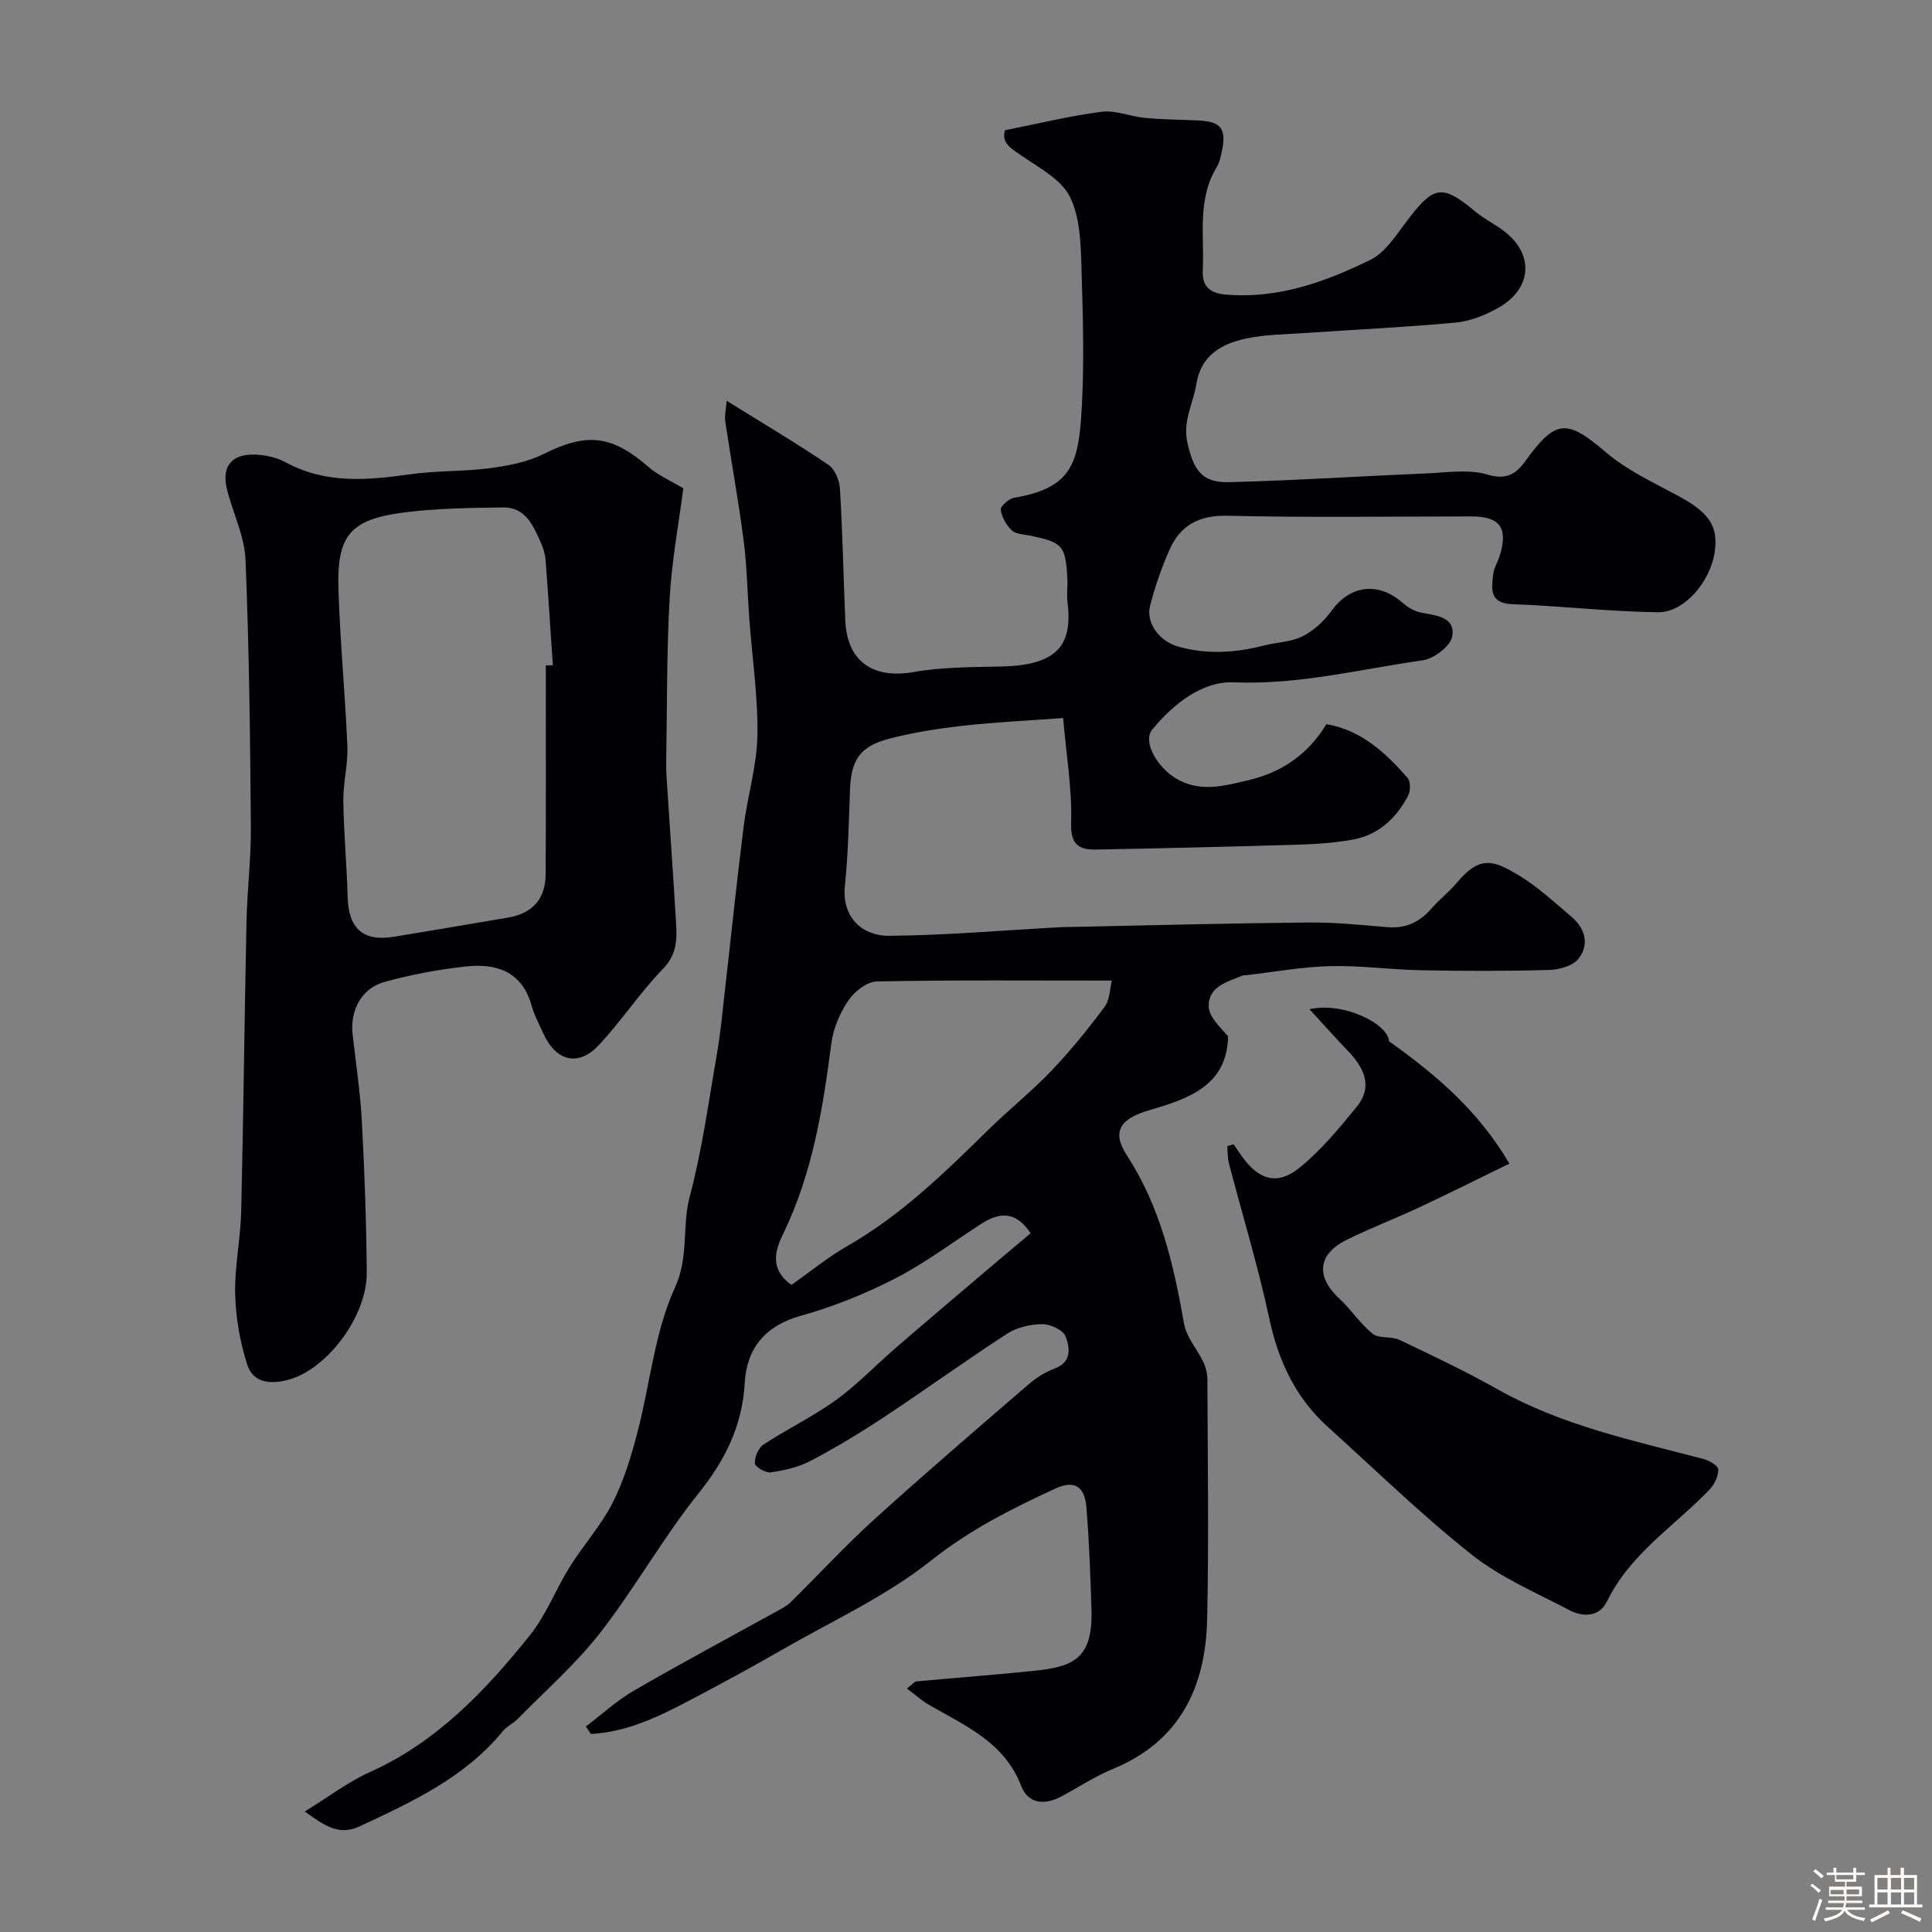
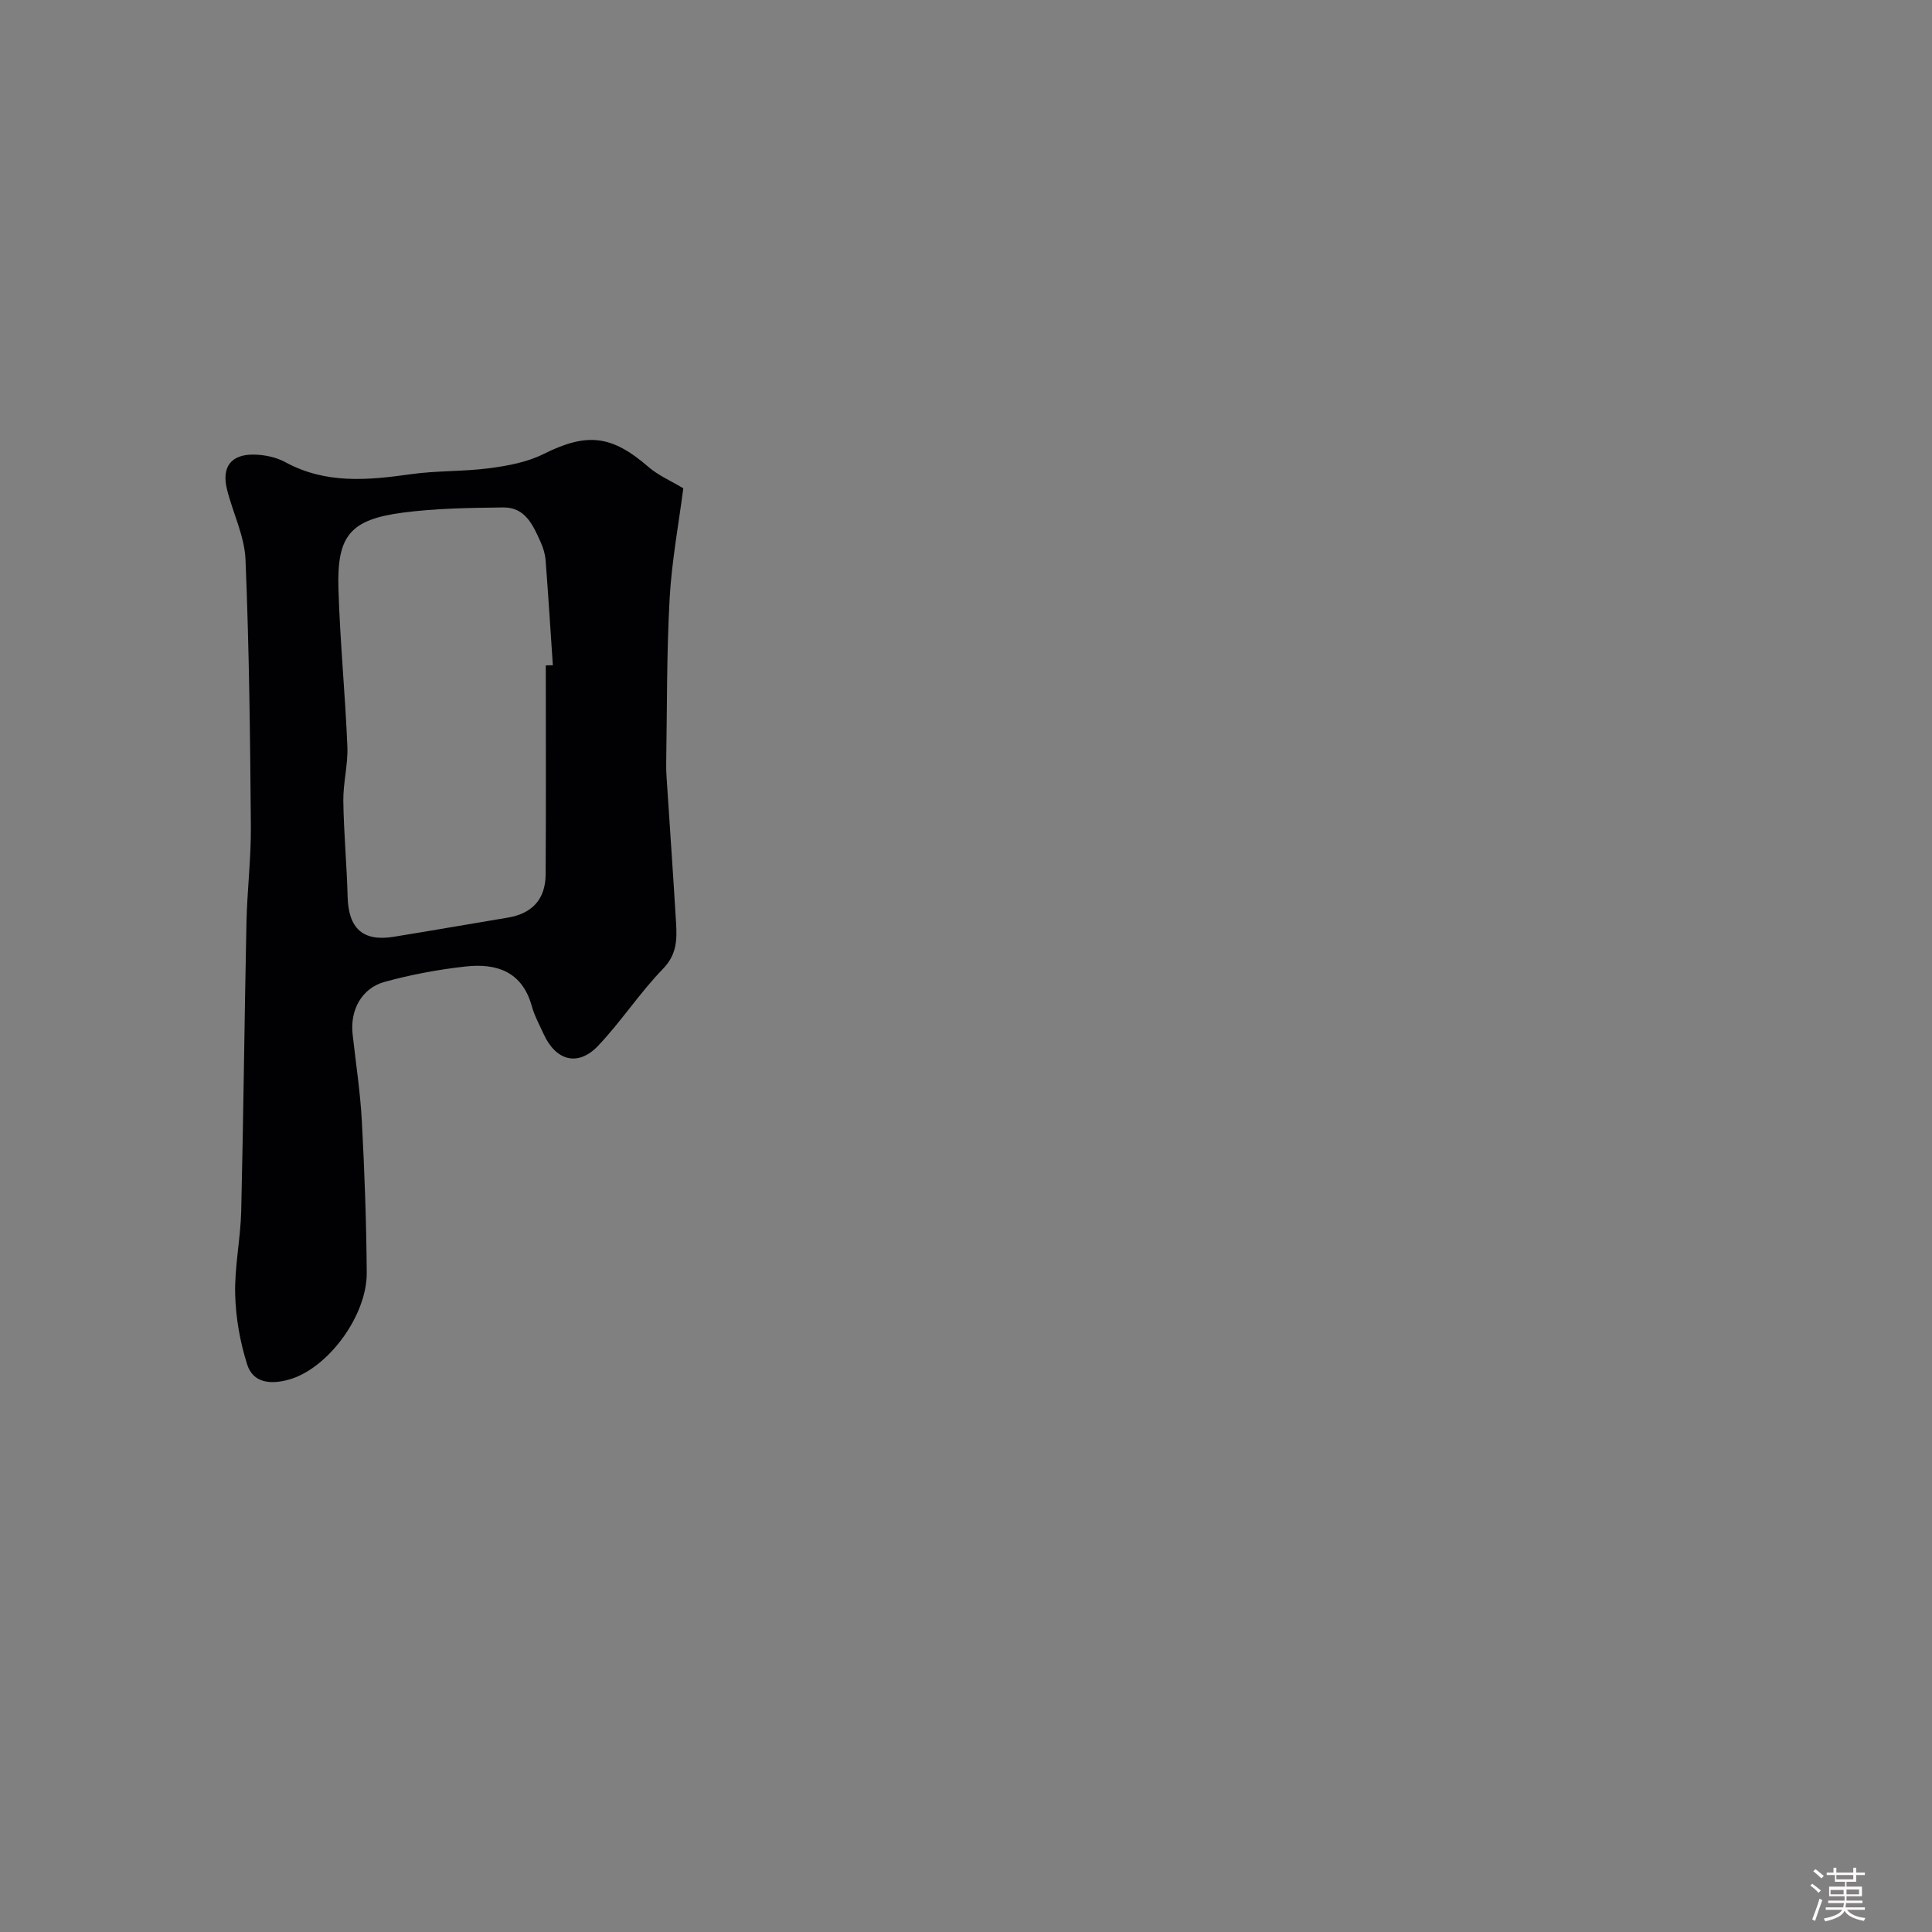
<svg xmlns="http://www.w3.org/2000/svg" enable-background="new 0 0 400 400" viewBox="0 0 400 400">
  <rect x="0" y="0" width="400" height="400" fill="#808080" stroke="none" />
  <path d="m374.8 390.4.4-.4c.7.5 1.3 1 1.8 1.4l-.5.5c-.5-.6-1.1-1.1-1.7-1.5zm1 7.3-.6-.3c.5-1.4 1.1-2.8 1.5-4.3.2.1.4.2.6.3-.5 1.3-1 2.8-1.5 4.3zm-.4-10.3.5-.4c.4.3 1 .8 1.7 1.4l-.5.5c-.5-.5-1.1-1-1.7-1.5zm2.5.3h1.7v-1h.6v1h3.5v-1h.6v1h1.8v.5h-1.8v1.4h-2v1h3.2v2h-3.2v.9h3.3v.5h-3.4c0 .3-.1.6-.1.9h4v.5h-3.7c.7.9 1.9 1.5 3.8 1.7-.1.2-.2.4-.3.6-2.1-.4-3.5-1.1-4-2.1-.4 1-1.8 1.7-4 2.2-.1-.2-.2-.4-.3-.6 2.1-.4 3.4-1 3.8-1.8h-3.4v-.5h3.6c.1-.3.1-.6.2-.9h-3.3v-.5h3.4c0-.3 0-.6 0-.9h-3.2v-2h3.3v-1h-2.1v-1.4h-1.7v-.5zm1.1 3.5v1h2.7c0-.3 0-.4 0-.4 0-.1 0-.2 0-.2 0-.1 0-.2 0-.3h-2.7zm1.2-3v.9h3.5v-.9zm4.7 3h-2.6v.6.4h2.6z" fill="#fcfbfa" />
-   <path d="m393.6 386.7h.6v1.5h2.7v6.1h1.1v.6h-11v-.6h1.1v-6.1h2.7v-1.5h.6v1.5h2.1v-1.5zm-2.7 8.8.4.6c-1.2.6-2.5 1.3-3.8 1.9-.1-.2-.2-.4-.3-.6 1.2-.6 2.5-1.2 3.7-1.9zm-2.2-6.7v2.4h2.1v-2.4zm0 3v2.5h2.1v-2.5zm2.8-3v2.4h2.1v-2.4zm0 3v2.5h2.1v-2.5zm6 6.1c-1.4-.7-2.7-1.3-3.9-1.8l.3-.6c1.5.6 2.7 1.2 3.9 1.7zm-1.2-9.1h-2.1v2.4h2.1zm-2.1 3v2.5h2.1v-2.5z" fill="#fcfbfa" />
  <g fill="#010103">
-     <path d="m187.76 349.59c1.2-.91 1.57-1.43 1.98-1.47 7.96-.74 15.94-1.33 23.89-2.15 8.08-.83 12.67-2.08 12.35-12.62-.22-7.09-.47-14.2-1.05-21.27-.37-4.48-2.58-5.68-6.52-3.85-8.96 4.15-17.6 8.47-25.57 14.81-9.39 7.47-20.65 12.61-31.16 18.66-5.8 3.34-11.68 6.53-17.6 9.66-6.87 3.64-13.8 7.22-21.74 7.64-.35-.52-.69-1.03-1.04-1.55 3.31-2.5 6.4-5.37 9.96-7.43 9.74-5.65 19.68-10.95 29.54-16.41 1-.55 2.07-1.07 2.87-1.86 5.8-5.71 11.31-11.71 17.33-17.17 10.49-9.51 21.25-18.73 31.97-27.98 1.58-1.37 3.48-2.55 5.43-3.28 3.61-1.36 3.05-4.36 2.23-6.6-.48-1.32-3.13-2.58-4.79-2.57-2.46.02-5.27.65-7.31 1.97-8.62 5.58-16.94 11.62-25.51 17.28-4.89 3.24-9.94 6.28-15.12 9.02-2.51 1.33-5.47 1.99-8.31 2.42-1.05.16-3.26-1.14-3.3-1.87-.08-1.3.74-3.21 1.81-3.91 4.91-3.22 10.26-5.78 15-9.21 4.44-3.21 8.27-7.26 12.44-10.86 5.84-5.05 11.74-10.04 17.63-15.05 3.35-2.85 6.73-5.67 10.21-8.6-3.07-4.67-6.46-4.37-10.19-1.98-5.9 3.79-11.54 8.08-17.75 11.28-6.24 3.21-12.88 5.9-19.63 7.77-7.41 2.06-11.21 6.78-11.61 13.82-.51 8.97-4.04 16.05-9.61 23-7.33 9.14-13.09 19.52-20.29 28.77-5.05 6.49-11.35 12-17.14 17.91-.91.93-2.22 1.49-3.03 2.48-7.88 9.64-18.8 14.66-29.7 19.75-4.14 1.93-7.14-.03-11.32-3.09 4.9-3.01 8.94-6.12 13.47-8.16 13.86-6.22 23.91-16.83 33.12-28.31 3.39-4.22 5.37-9.55 8.27-14.19 2.81-4.49 6.45-8.52 8.84-13.2 2.32-4.53 3.83-9.54 5.13-14.49 2.64-10.05 3.55-20.81 7.79-30.09 2.96-6.48 1.42-12.69 3.07-18.88 2.59-9.72 3.93-19.77 5.66-29.71.7-4.03 1.08-8.12 1.54-12.19 1.32-11.56 2.51-23.14 3.96-34.68.79-6.31 2.74-12.56 2.85-18.87.14-8.02-1.07-16.06-1.67-24.1-.4-5.43-.48-10.89-1.18-16.28-1.06-8.23-2.57-16.41-3.8-24.63-.18-1.19.15-2.46.29-4.29 7.47 4.64 14.4 8.75 21.06 13.25 1.34.9 2.29 3.22 2.39 4.95.55 9.08.72 18.19 1.11 27.28.36 8.51 5.75 12.15 14.13 10.68 5.97-1.05 12.15-1.01 18.25-1.15 11.92-.27 14.66-4.76 13.63-13.3-.2-1.64.05-3.33-.04-5-.37-6.76-.98-7.41-7.81-8.81-1.27-.26-2.87-.28-3.69-1.07-1.13-1.1-2.11-2.77-2.28-4.29-.08-.74 1.7-2.29 2.81-2.48 11.12-1.85 13.13-6.51 13.82-16.42.73-10.45.38-20.99.07-31.48-.15-4.87-.3-10.23-2.39-14.4-1.76-3.52-6.15-5.88-9.69-8.3-2.33-1.59-4.58-2.75-3.74-5.48 6.87-1.36 13.39-2.97 20-3.82 2.89-.37 5.96.99 8.98 1.27 3.62.34 7.26.37 10.9.52 4.83.21 6.01 1.67 5.02 6.34-.24 1.11-.45 2.3-1.02 3.24-4.14 6.73-2.59 14.21-2.94 21.44-.16 3.24 1.33 4.74 4.69 5.03 10.83.95 20.62-2.58 30.01-7.18 2.87-1.41 5.02-4.62 7.04-7.34 5.95-8.02 7.56-8.59 14.68-2.67 1.87 1.56 4.12 2.64 6.05 4.13 6.25 4.84 5.68 11.98-1.45 15.91-2.65 1.46-5.71 2.68-8.68 2.96-10.34.96-20.73 1.44-31.09 2.15-4.1.28-8.27.3-12.26 1.15-5.1 1.08-9.37 3.44-10.33 9.48-.64 4.03-2.87 7.57-1.83 12.14 1.24 5.46 2.91 8.26 8.55 8.12 13.71-.35 27.41-1.25 41.11-1.83 4.16-.17 8.6-.9 12.42.25 3.99 1.21 5.98-.16 7.91-2.83 6.27-8.7 8.59-8.65 16.62-1.8 4.37 3.73 9.83 6.27 14.96 9.03 6.42 3.46 8.42 6.28 7.57 11.76-.92 6.02-6.28 12.41-11.69 12.35-10.05-.12-20.09-1.31-30.15-1.67-4.8-.17-4.35-3.12-4.01-6.13.16-1.42 1.03-2.74 1.44-4.14 1.64-5.58-.1-7.9-5.9-7.9-16.83 0-33.67.26-50.49-.14-6-.14-9.86 1.99-12.12 7.17-1.61 3.7-2.97 7.56-3.96 11.48-.91 3.63 2.01 7.38 5.85 8.45 5.92 1.65 11.78 1.3 17.66-.22 2.67-.69 5.63-.71 8.02-1.9 2.33-1.16 4.49-3.16 6.03-5.29 3.87-5.36 9.75-6.09 14.79-1.61 1.06.94 2.5 1.75 3.88 2 3.11.57 7.01.93 6.33 4.89-.34 2.01-3.78 4.63-6.11 4.96-12.97 1.85-25.71 5.11-39.11 4.56-6.57-.27-12.5 4.47-16.88 9.76-2.05 2.48.95 7.7 4.76 10.05 5.1 3.15 10.32 1.57 15.25.42 6.67-1.55 12.27-5.31 16.05-11.58 7.23 1.26 12.23 5.92 16.78 11.12.65.74.64 2.71.13 3.69-2.46 4.71-6.18 8.16-11.55 9.12-3.71.66-7.52.92-11.29 1.03-13.93.42-27.87.75-41.8 1.01-3.56.07-5.28-1.05-5.14-5.54.22-6.98-.99-14-1.65-21.69-7.27.54-13.99.84-20.65 1.59-5.16.58-10.35 1.38-15.37 2.69-6.09 1.58-7.89 4.44-8.11 10.62-.24 6.6-.37 13.23-1.05 19.79-.71 6.82 3.86 10.44 9.08 10.4 11.7-.1 23.4-1.12 35.1-1.76.67-.04 1.33-.05 2-.06 16.6-.34 33.2-.78 49.8-.94 5.43-.05 10.88.5 16.3.97 3.81.33 6.7-1.03 9.16-3.86 1.63-1.88 3.67-3.42 5.26-5.34 4.86-5.87 7.8-4.54 12.85-1.51 3.9 2.34 7.3 5.54 10.81 8.5 2.89 2.43 3.84 5.75 1.54 8.73-1.15 1.49-3.98 2.28-6.08 2.34-8.85.25-17.72.23-26.58.06-6.27-.12-12.55-1.01-18.8-.85-5.87.15-11.71 1.23-17.56 1.89-.17.02-.35-.02-.5.04-3.15 1.31-7.17 2.25-7.06 6.41.06 2.15 2.32 4.25 4.01 6.18-.19 10.26-8.26 12.95-16.37 15.32-5.88 1.72-7.82 4.35-4.6 9.31 6.97 10.71 9.7 22.63 11.86 34.9.49 2.81 2.74 5.28 4.02 7.99.51 1.1.81 2.4.81 3.62.05 16.5.31 33-.05 49.49-.31 14.05-5.57 25.34-19.56 31.08-3.76 1.54-7.18 3.87-10.8 5.76-3.41 1.78-6.74 1.41-8.17-2.31-3.39-8.85-11.27-12.27-18.62-16.49-1.65-.87-3.08-2.19-5.02-3.63zm-23.89-83.57c3.85-2.7 7.52-5.73 11.59-8.06 11.14-6.37 20.17-15.22 29.22-24.1 4.24-4.16 8.92-7.89 13.02-12.19 3.95-4.14 7.59-8.63 11-13.23 1.12-1.52 1.1-3.88 1.49-5.42-16.58 0-32.63-.14-48.67.18-2.04.04-4.64 2.1-5.89 3.95-1.74 2.59-3.11 5.79-3.51 8.87-1.75 13.48-3.87 26.75-9.87 39.21-1.41 2.91-3.38 7.28 1.62 10.79z" />
    <path d="m141.47 101.1c-.95 7.35-2.4 15.07-2.83 22.85-.63 11.31-.52 22.66-.71 34-.02 1 .01 2 .08 3 .65 10.03 1.36 20.06 1.96 30.1.21 3.44.18 6.57-2.71 9.54-4.83 4.97-8.65 10.91-13.44 15.94-4.15 4.36-8.74 3.11-11.27-2.45-.88-1.93-1.91-3.82-2.47-5.84-1.99-7.13-7.33-8.84-13.67-8.14-5.64.62-11.29 1.68-16.76 3.18-4.79 1.31-7.19 5.86-6.65 10.81.67 6.03 1.6 12.05 1.92 18.1.56 10.42.93 20.86 1.01 31.3.07 8.95-8.08 19.87-16.08 22.13-3.61 1.02-7.42.85-8.68-3.13-1.47-4.65-2.36-9.65-2.48-14.52-.14-5.73 1.11-11.47 1.25-17.22.47-19.93.67-39.87 1.09-59.8.14-6.6.96-13.21.91-19.8-.15-18.43-.35-36.88-1.11-55.29-.2-4.89-2.62-9.66-3.83-14.53-1.15-4.61.8-7.26 5.5-7.21 2.21.02 4.65.52 6.58 1.57 8.36 4.55 17.06 3.75 25.96 2.49 5.38-.76 10.89-.53 16.28-1.24 3.81-.5 7.8-1.24 11.19-2.93 9-4.48 14.09-3.99 21.8 2.71 1.99 1.71 4.55 2.81 7.16 4.38zm-28.47 36.66c.49-.01.97-.02 1.46-.03-.49-7.25-.94-14.5-1.5-21.74-.1-1.27-.49-2.57-1.02-3.74-1.56-3.47-3.17-7.25-7.74-7.19-6.93.09-13.92.17-20.77 1.07-10.93 1.44-13.7 4.75-13.36 15.81.33 10.88 1.4 21.73 1.85 32.61.15 3.74-.89 7.53-.84 11.29.09 6.6.72 13.19.89 19.79s3.15 9.36 9.55 8.32c7.89-1.28 15.76-2.65 23.64-3.97 5-.84 7.77-3.78 7.81-8.94.09-14.41.03-28.85.03-43.28z" />
-     <path d="m255.41 236.93c.62.9 1.22 1.81 1.86 2.69 3.4 4.65 7.2 5.83 11.69 2.22 4.48-3.61 8.27-8.19 11.93-12.69 3.46-4.26 1.48-8.14-1.86-11.62-2.57-2.67-5.03-5.45-7.91-8.58 7.21-1.63 16.37 3.18 16.45 6.63 10 7.11 18.54 14.49 24.94 25.33-6.37 3.1-12.45 6.15-18.6 9.03-5.02 2.35-10.21 4.33-15.17 6.79-5.96 2.96-6.33 7.65-1.41 12.17 2.44 2.25 4.29 5.19 6.87 7.24 1.33 1.06 3.85.46 5.53 1.26 6.89 3.28 13.8 6.56 20.44 10.3 13.28 7.46 27.96 10.55 42.45 14.35 1.22.32 3.12 1.42 3.13 2.19.03 1.4-.81 3.12-1.83 4.19-7.25 7.54-16.42 13.26-21.22 23.14-1.58 3.24-4.96 3.28-7.81 1.78-6.87-3.61-14.2-6.73-20.21-11.49-10.38-8.23-19.91-17.54-29.76-26.43-6.69-6.04-10.24-13.64-12.13-22.46-2.31-10.8-5.56-21.4-8.35-32.1-.3-1.15-.24-2.39-.34-3.59.44-.13.87-.24 1.31-.35z" />
  </g>
</svg>